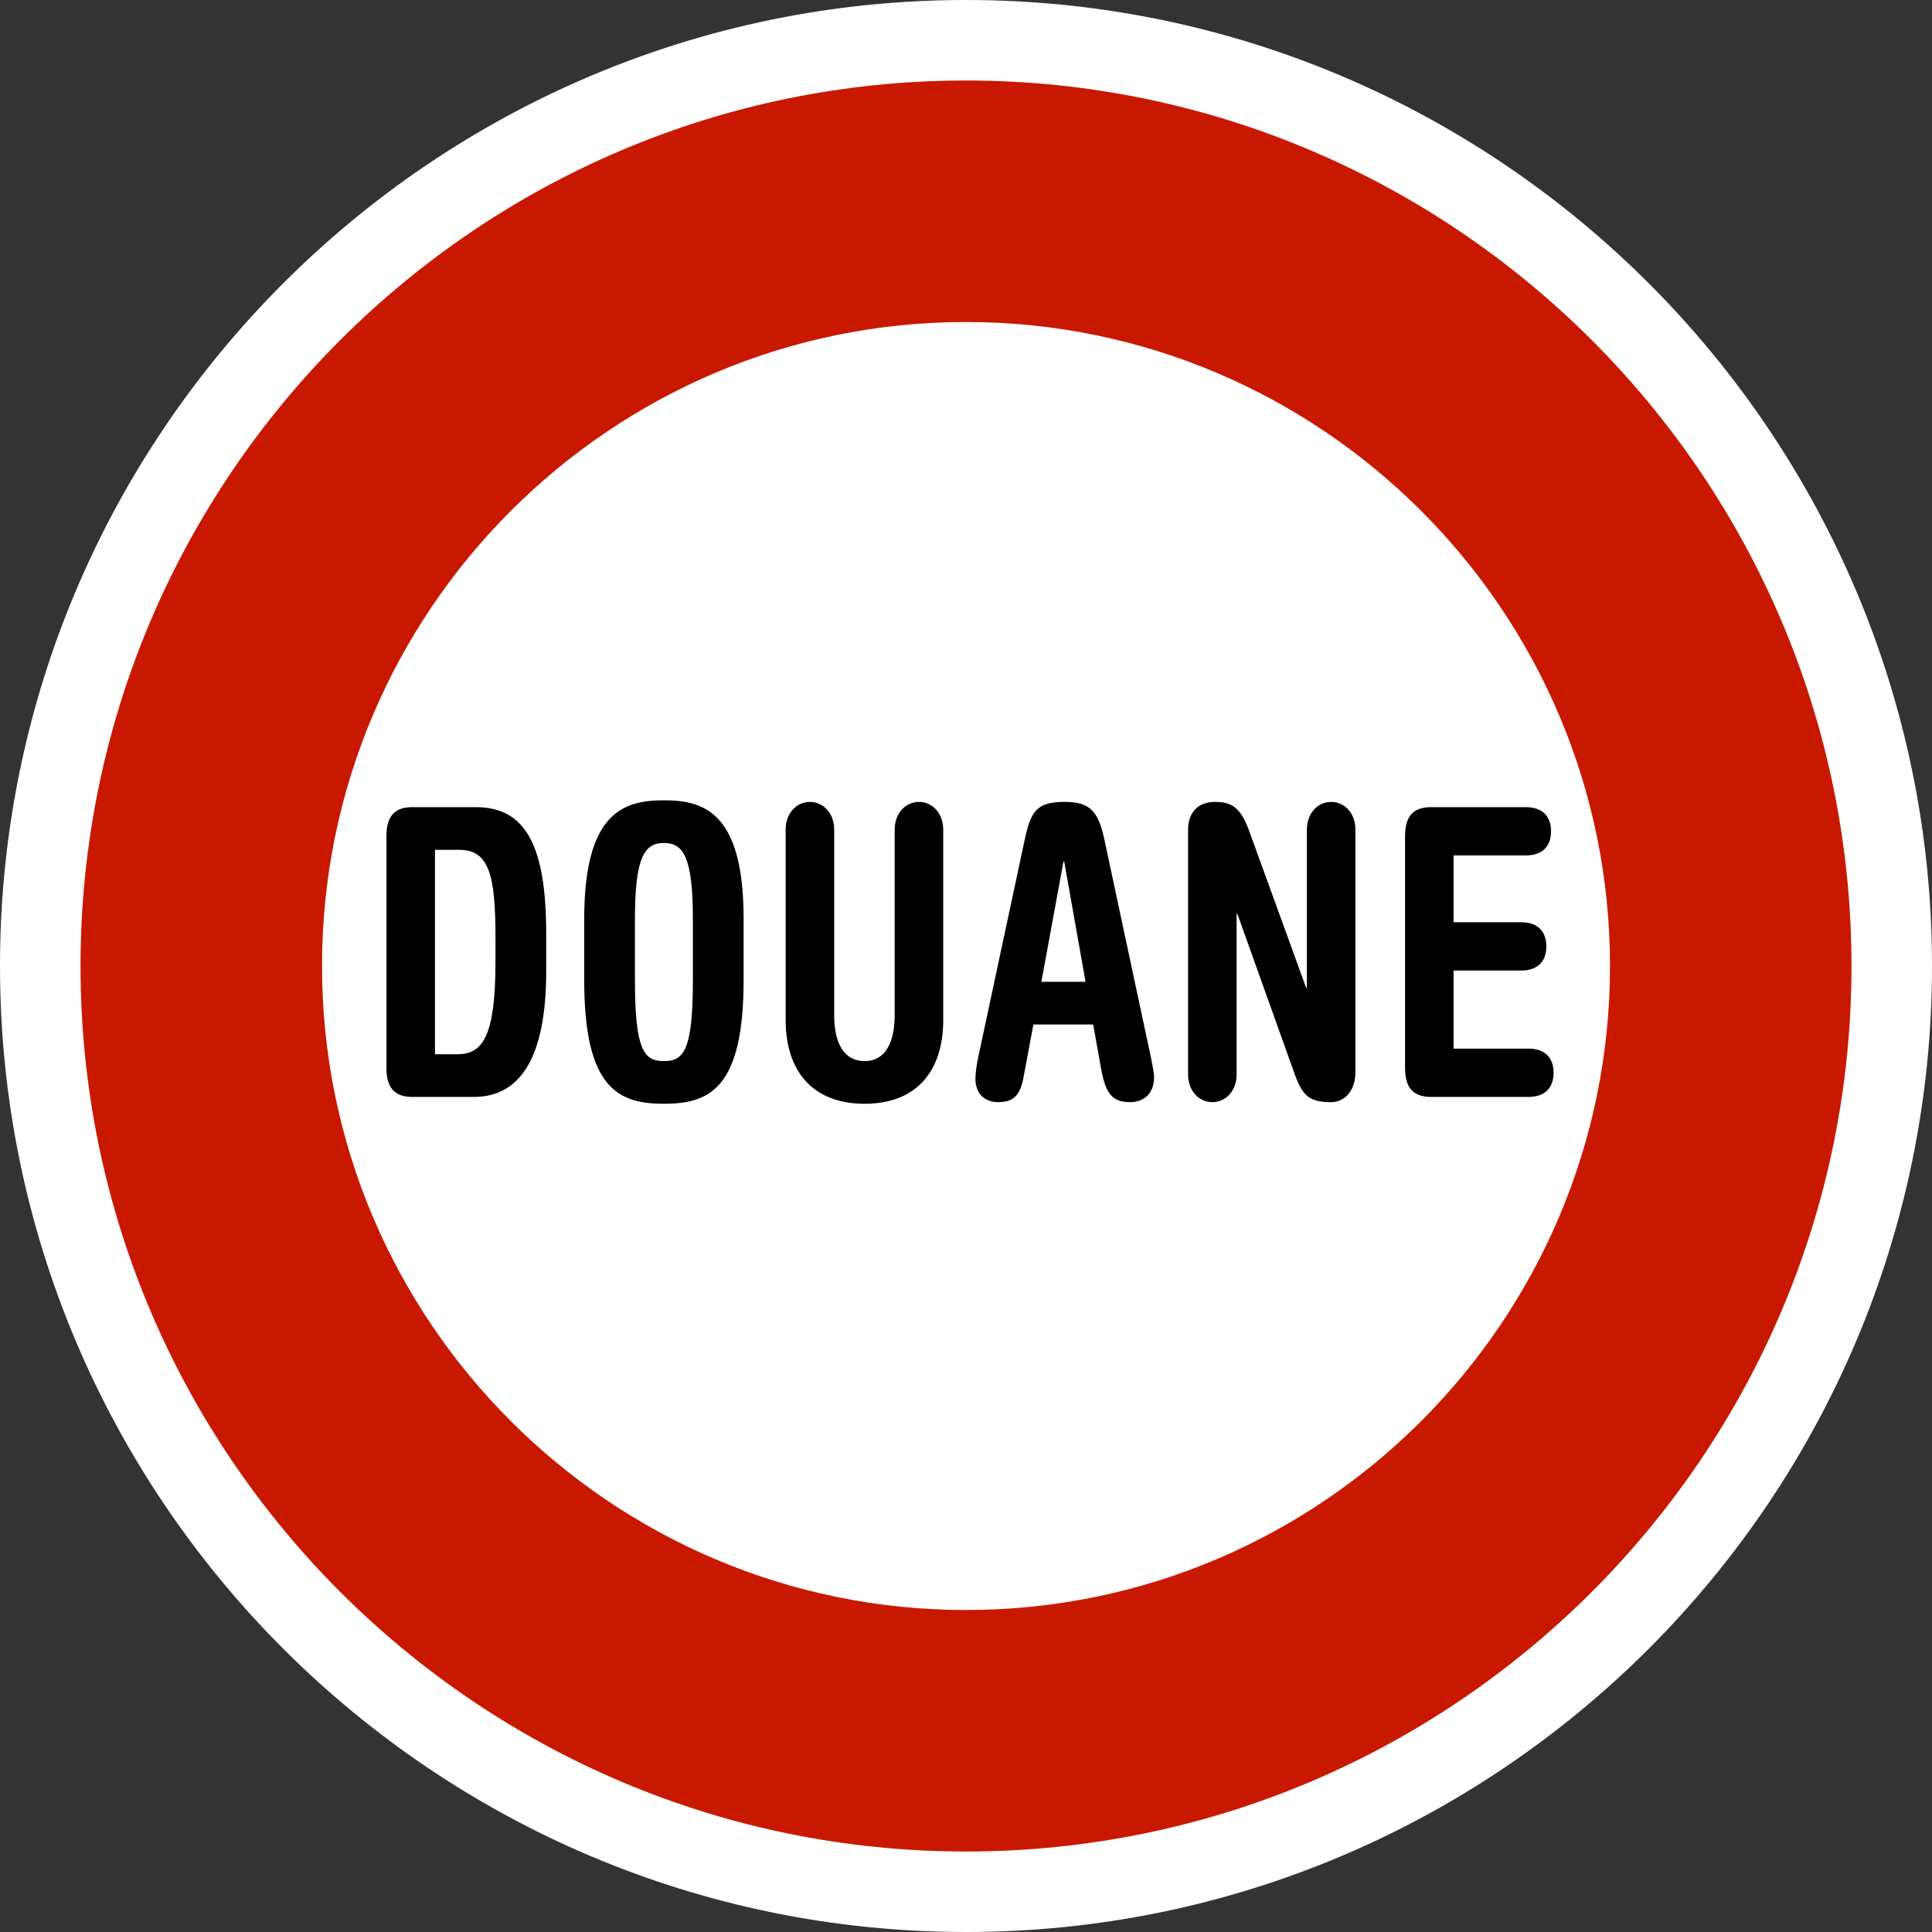
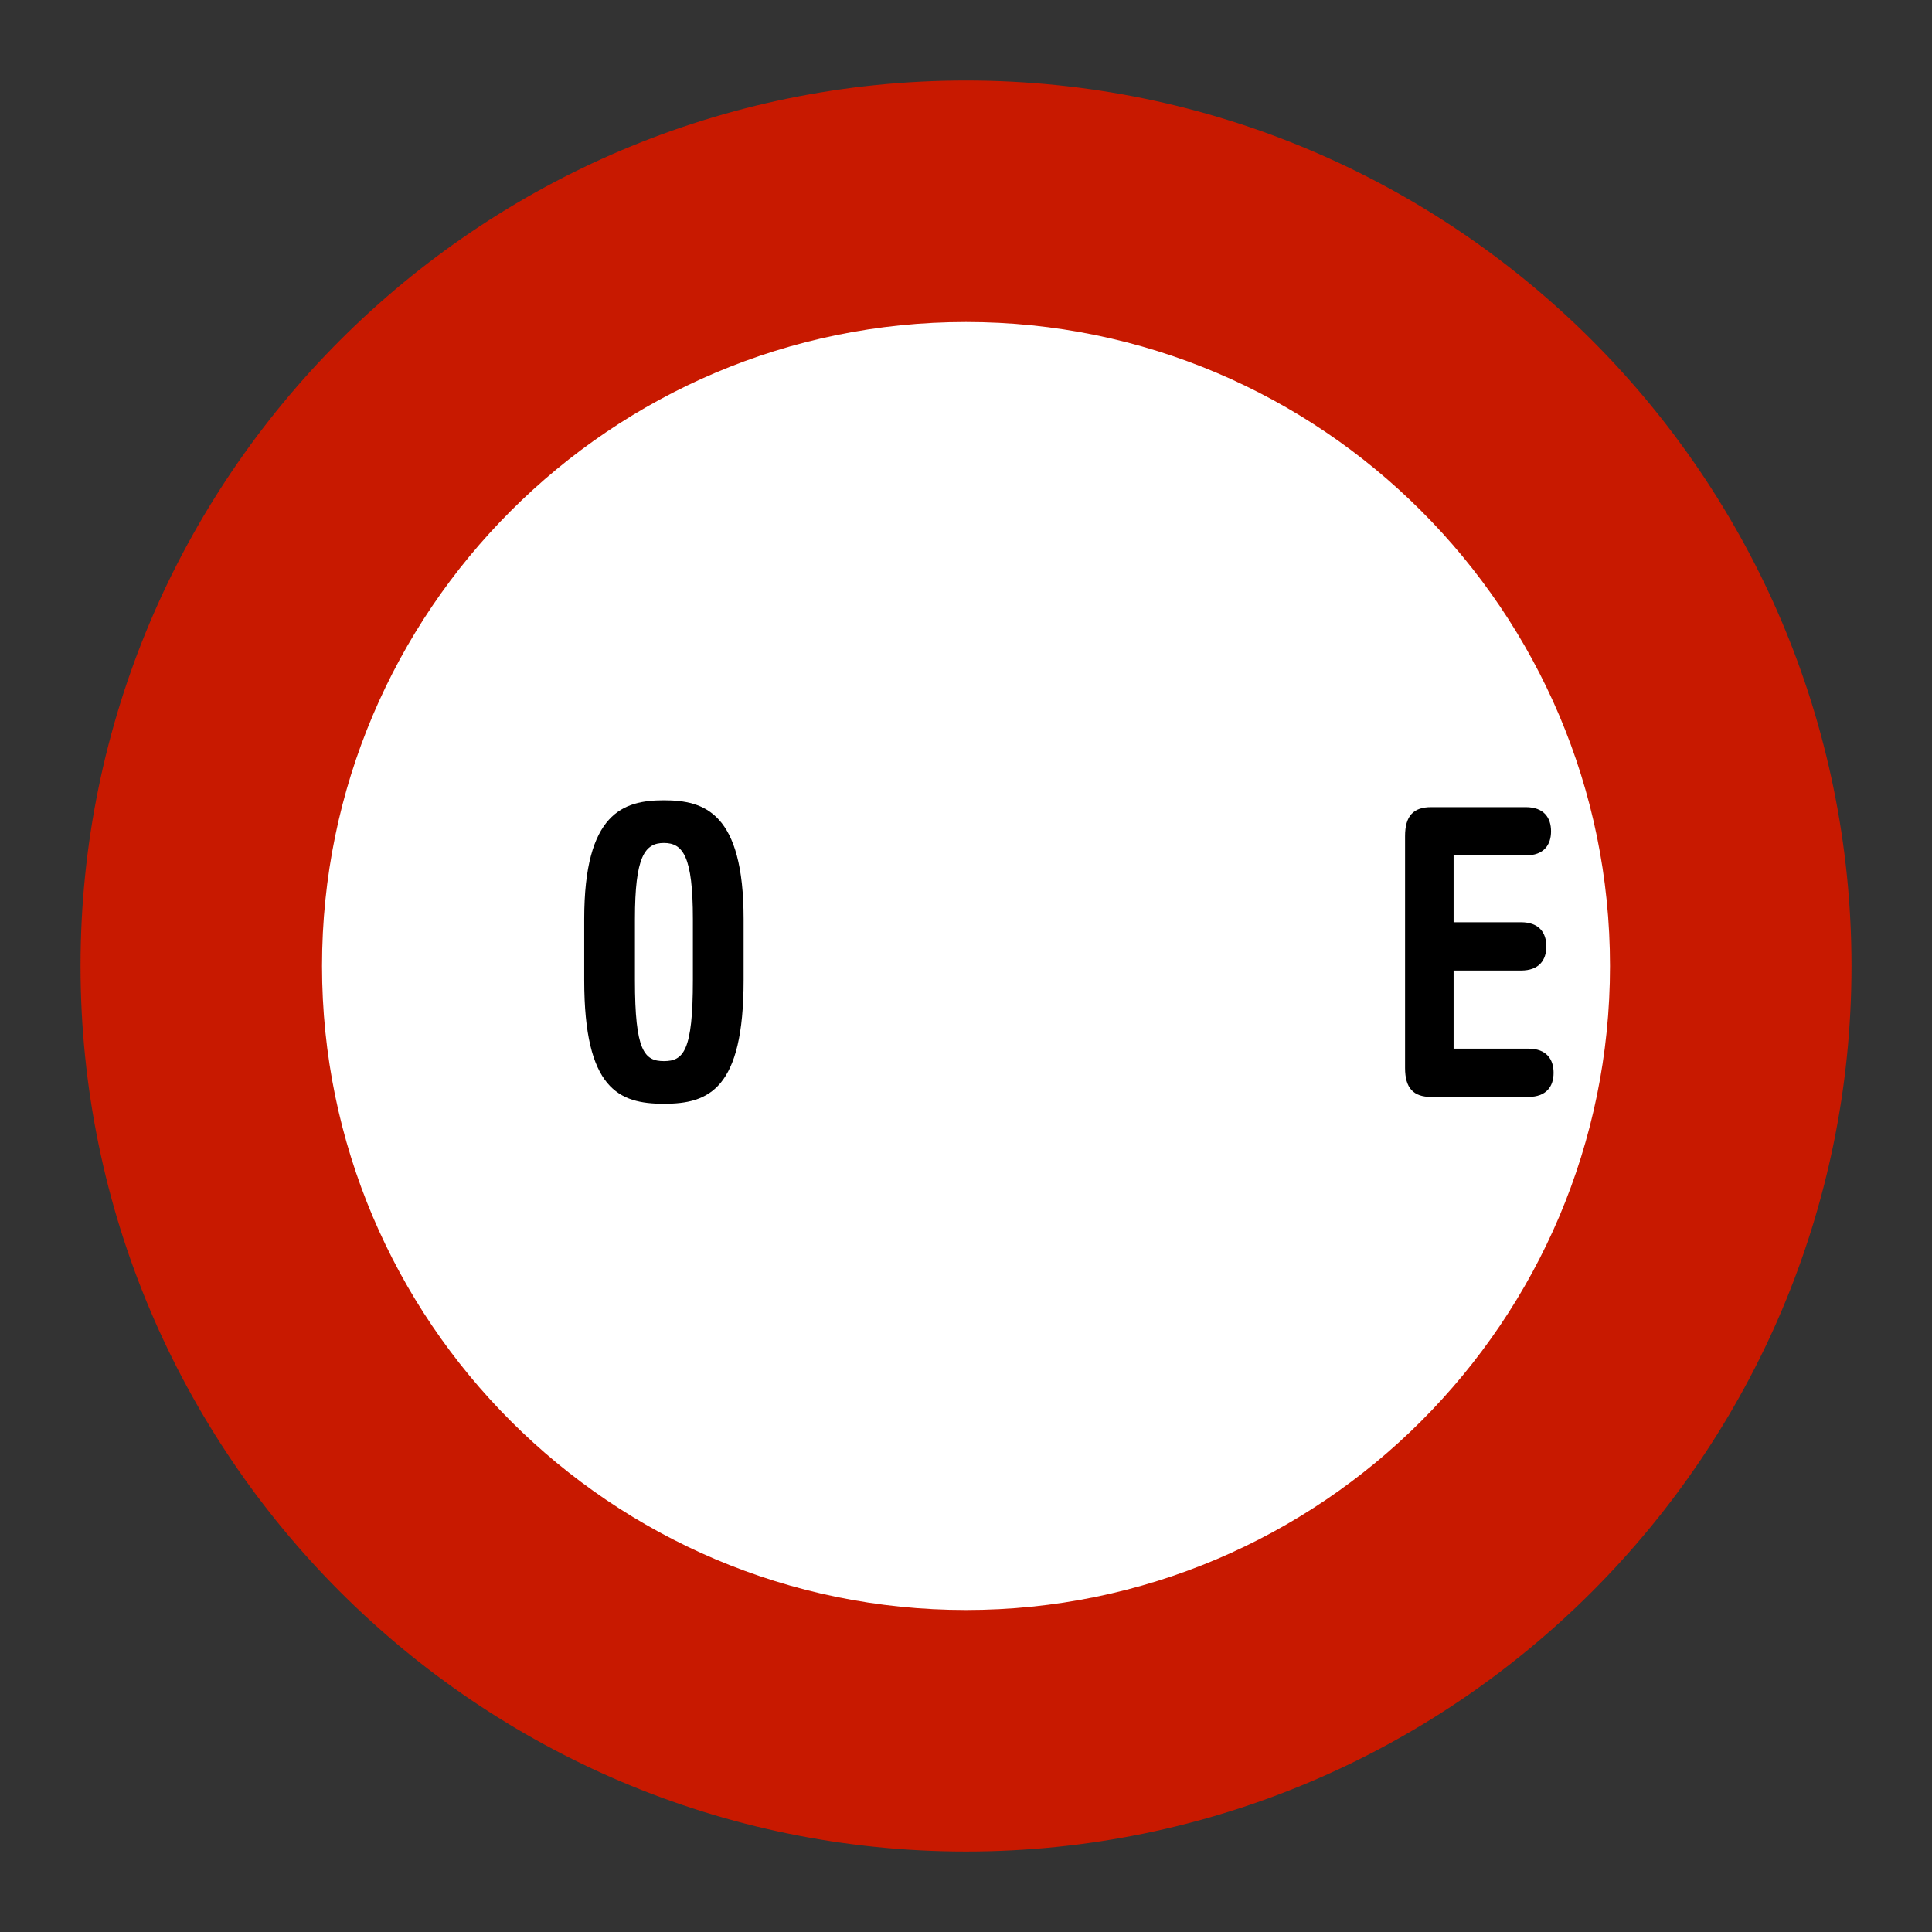
<svg xmlns="http://www.w3.org/2000/svg" version="1.1" id="Calque_1" x="0px" y="0px" width="170.079px" height="170.079px" viewBox="0 0 170.079 170.079" enable-background="new 0 0 170.079 170.079" xml:space="preserve">
  <rect x="0" y="0" width="170.079" height="170.079" fill="#333333" stroke="none" />
  <g>
-     <path fill="#FFFFFF" d="M85.038,0C38.148,0,0,38.15,0,85.04c0,46.892,38.148,85.039,85.038,85.039   c46.892,0,85.041-38.146,85.041-85.039C170.079,38.15,131.929,0,85.038,0z" />
    <path fill="#C81900" d="M85.038,7.087c-42.983,0-77.949,34.97-77.949,77.953c0,42.981,34.966,77.954,77.949,77.954   s77.954-34.973,77.954-77.954C162.992,42.058,128.021,7.087,85.038,7.087z" />
    <path fill="#FFFFFF" d="M85.038,28.348c-31.26,0-56.689,25.432-56.689,56.692c0,31.258,25.43,56.692,56.689,56.692   c31.262,0,56.694-25.434,56.694-56.692C141.732,53.779,116.299,28.348,85.038,28.348z" />
  </g>
  <g>
-     <path d="M34.019,73.606c0-1.772,0.733-2.551,2.296-2.551h5.581c4.401,0,6.187,3.437,6.187,11.161v3.295   c0,7.653-2.328,11.055-6.378,11.055h-5.39c-1.563,0-2.296-0.779-2.296-2.551V73.606z M38.292,92.809h1.978   c2.232,0,3.349-1.594,3.349-8.185V82.57c0-5.598-0.574-7.759-3.221-7.759h-2.105V92.809z" />
    <path d="M51.43,80.904c0-9.354,3.444-10.452,7.016-10.452s7.016,1.099,7.016,10.452v5.385c0,9.603-3.062,10.878-7.016,10.878   S51.43,95.892,51.43,86.29V80.904z M55.895,86.29c0,6.236,0.829,7.122,2.551,7.122s2.551-0.886,2.551-7.122v-5.385   c0-5.492-0.861-6.696-2.551-6.696c-1.69,0-2.551,1.205-2.551,6.696V86.29z" />
-     <path d="M69.161,73.039c0-1.488,0.989-2.444,2.137-2.444s2.137,0.957,2.137,2.444v16.299c0,2.799,1.052,4.074,2.679,4.074   c1.595,0,2.647-1.275,2.647-4.074V73.039c0-1.488,0.989-2.444,2.137-2.444s2.137,0.957,2.137,2.444v16.759   c0,4.465-2.328,7.37-6.92,7.37s-6.952-2.905-6.952-7.37V73.039z" />
-     <path d="M90.973,90.187l-0.861,4.606c-0.287,1.595-0.861,2.232-2.232,2.232c-1.275,0-2.009-0.815-2.009-2.056   c0-0.425,0.095-1.239,0.255-1.948l4.082-19.097c0.542-2.586,1.116-3.331,3.508-3.331c2.169,0,2.966,0.744,3.508,3.331l4.051,18.956   c0.159,0.779,0.318,1.559,0.318,1.948c0,1.595-1.053,2.197-2.104,2.197c-1.563,0-2.169-0.709-2.583-3.083l-0.67-3.756H90.973z    M95.565,86.432l-1.882-10.594H93.62l-1.945,10.594H95.565z" />
-     <path d="M104.589,73.039c0-1.488,0.86-2.444,2.359-2.444c1.34,0,2.201,0.354,2.966,2.409l5.071,13.96h0.063V73.039   c0-1.488,0.988-2.444,2.137-2.444s2.137,0.957,2.137,2.444v21.33c0,1.7-0.988,2.657-2.137,2.657c-1.754,0-2.487-0.426-3.189-2.409   l-5.07-14.173h-0.063v14.137c0,1.488-0.989,2.445-2.137,2.445c-1.148,0-2.137-0.957-2.137-2.445V73.039z" />
    <path d="M127.965,92.313h6.569c1.595,0,2.232,0.922,2.232,2.126c0,1.205-0.638,2.126-2.232,2.126h-8.547   c-1.563,0-2.296-0.779-2.296-2.551V73.606c0-1.772,0.733-2.551,2.296-2.551h8.323c1.595,0,2.232,0.921,2.232,2.126   s-0.638,2.125-2.232,2.125h-6.346v5.882h5.932c1.595,0,2.232,0.921,2.232,2.126c0,1.205-0.638,2.125-2.232,2.125h-5.932V92.313z" />
  </g>
</svg>